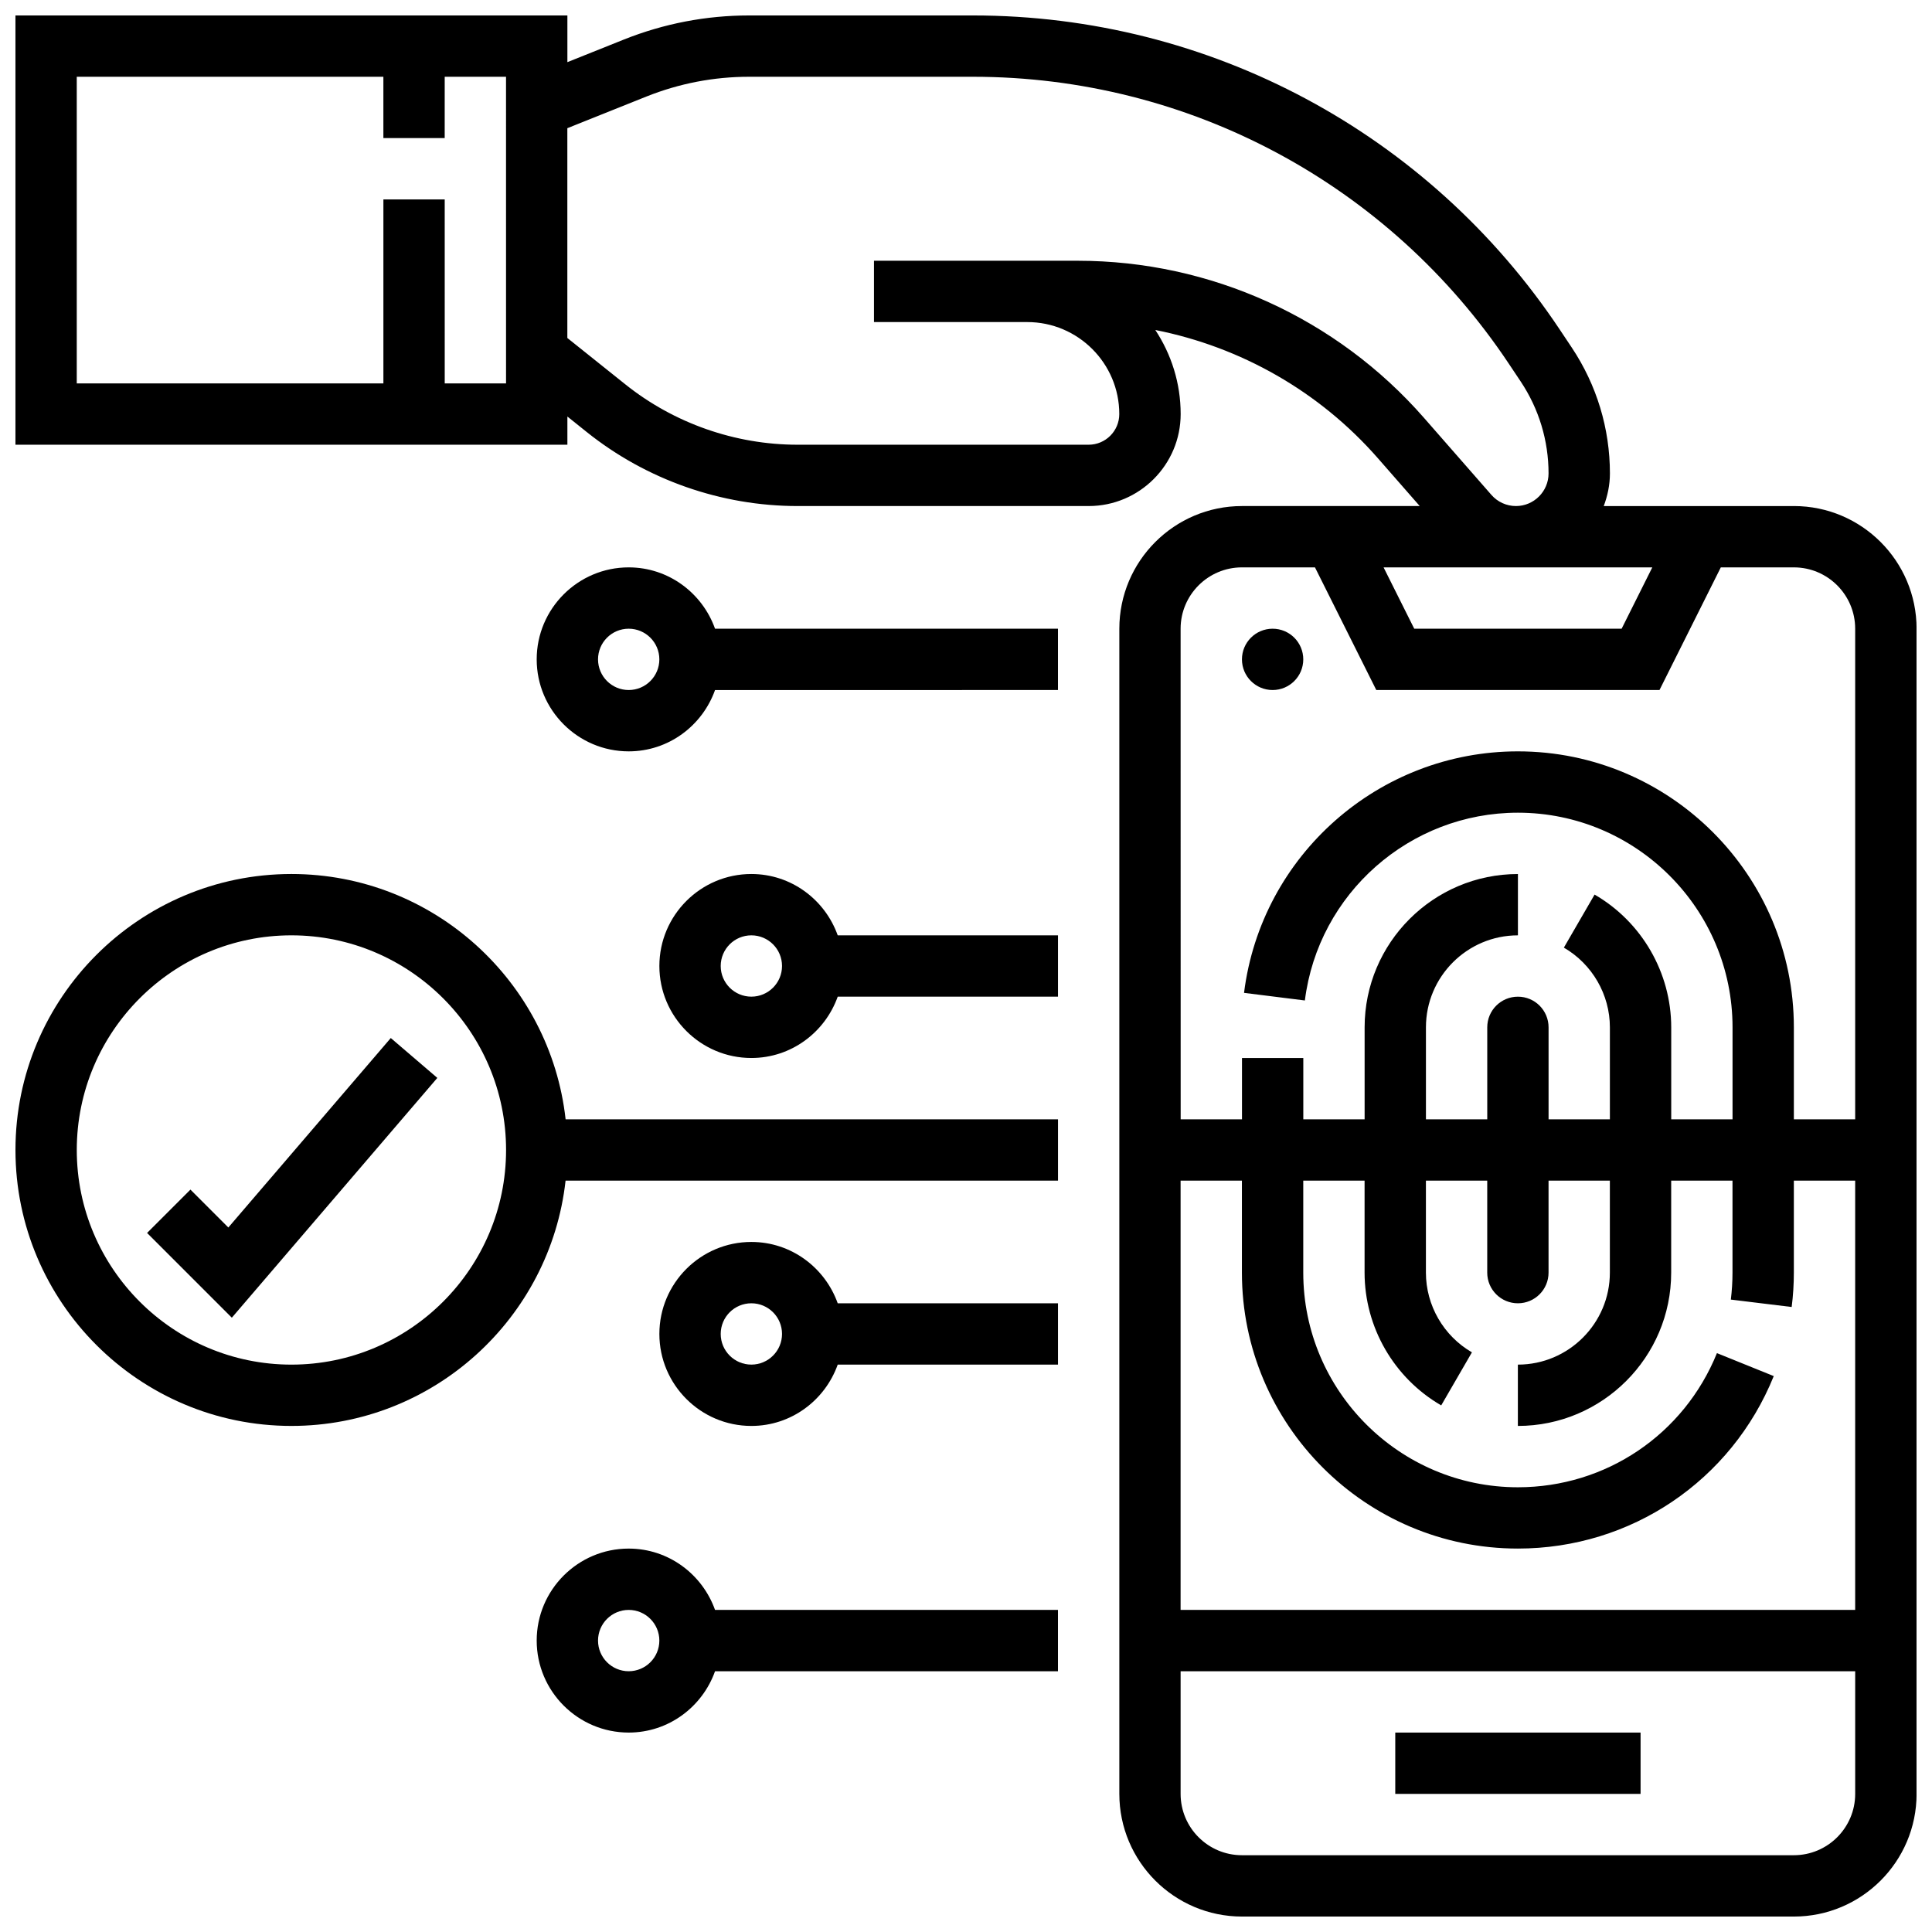
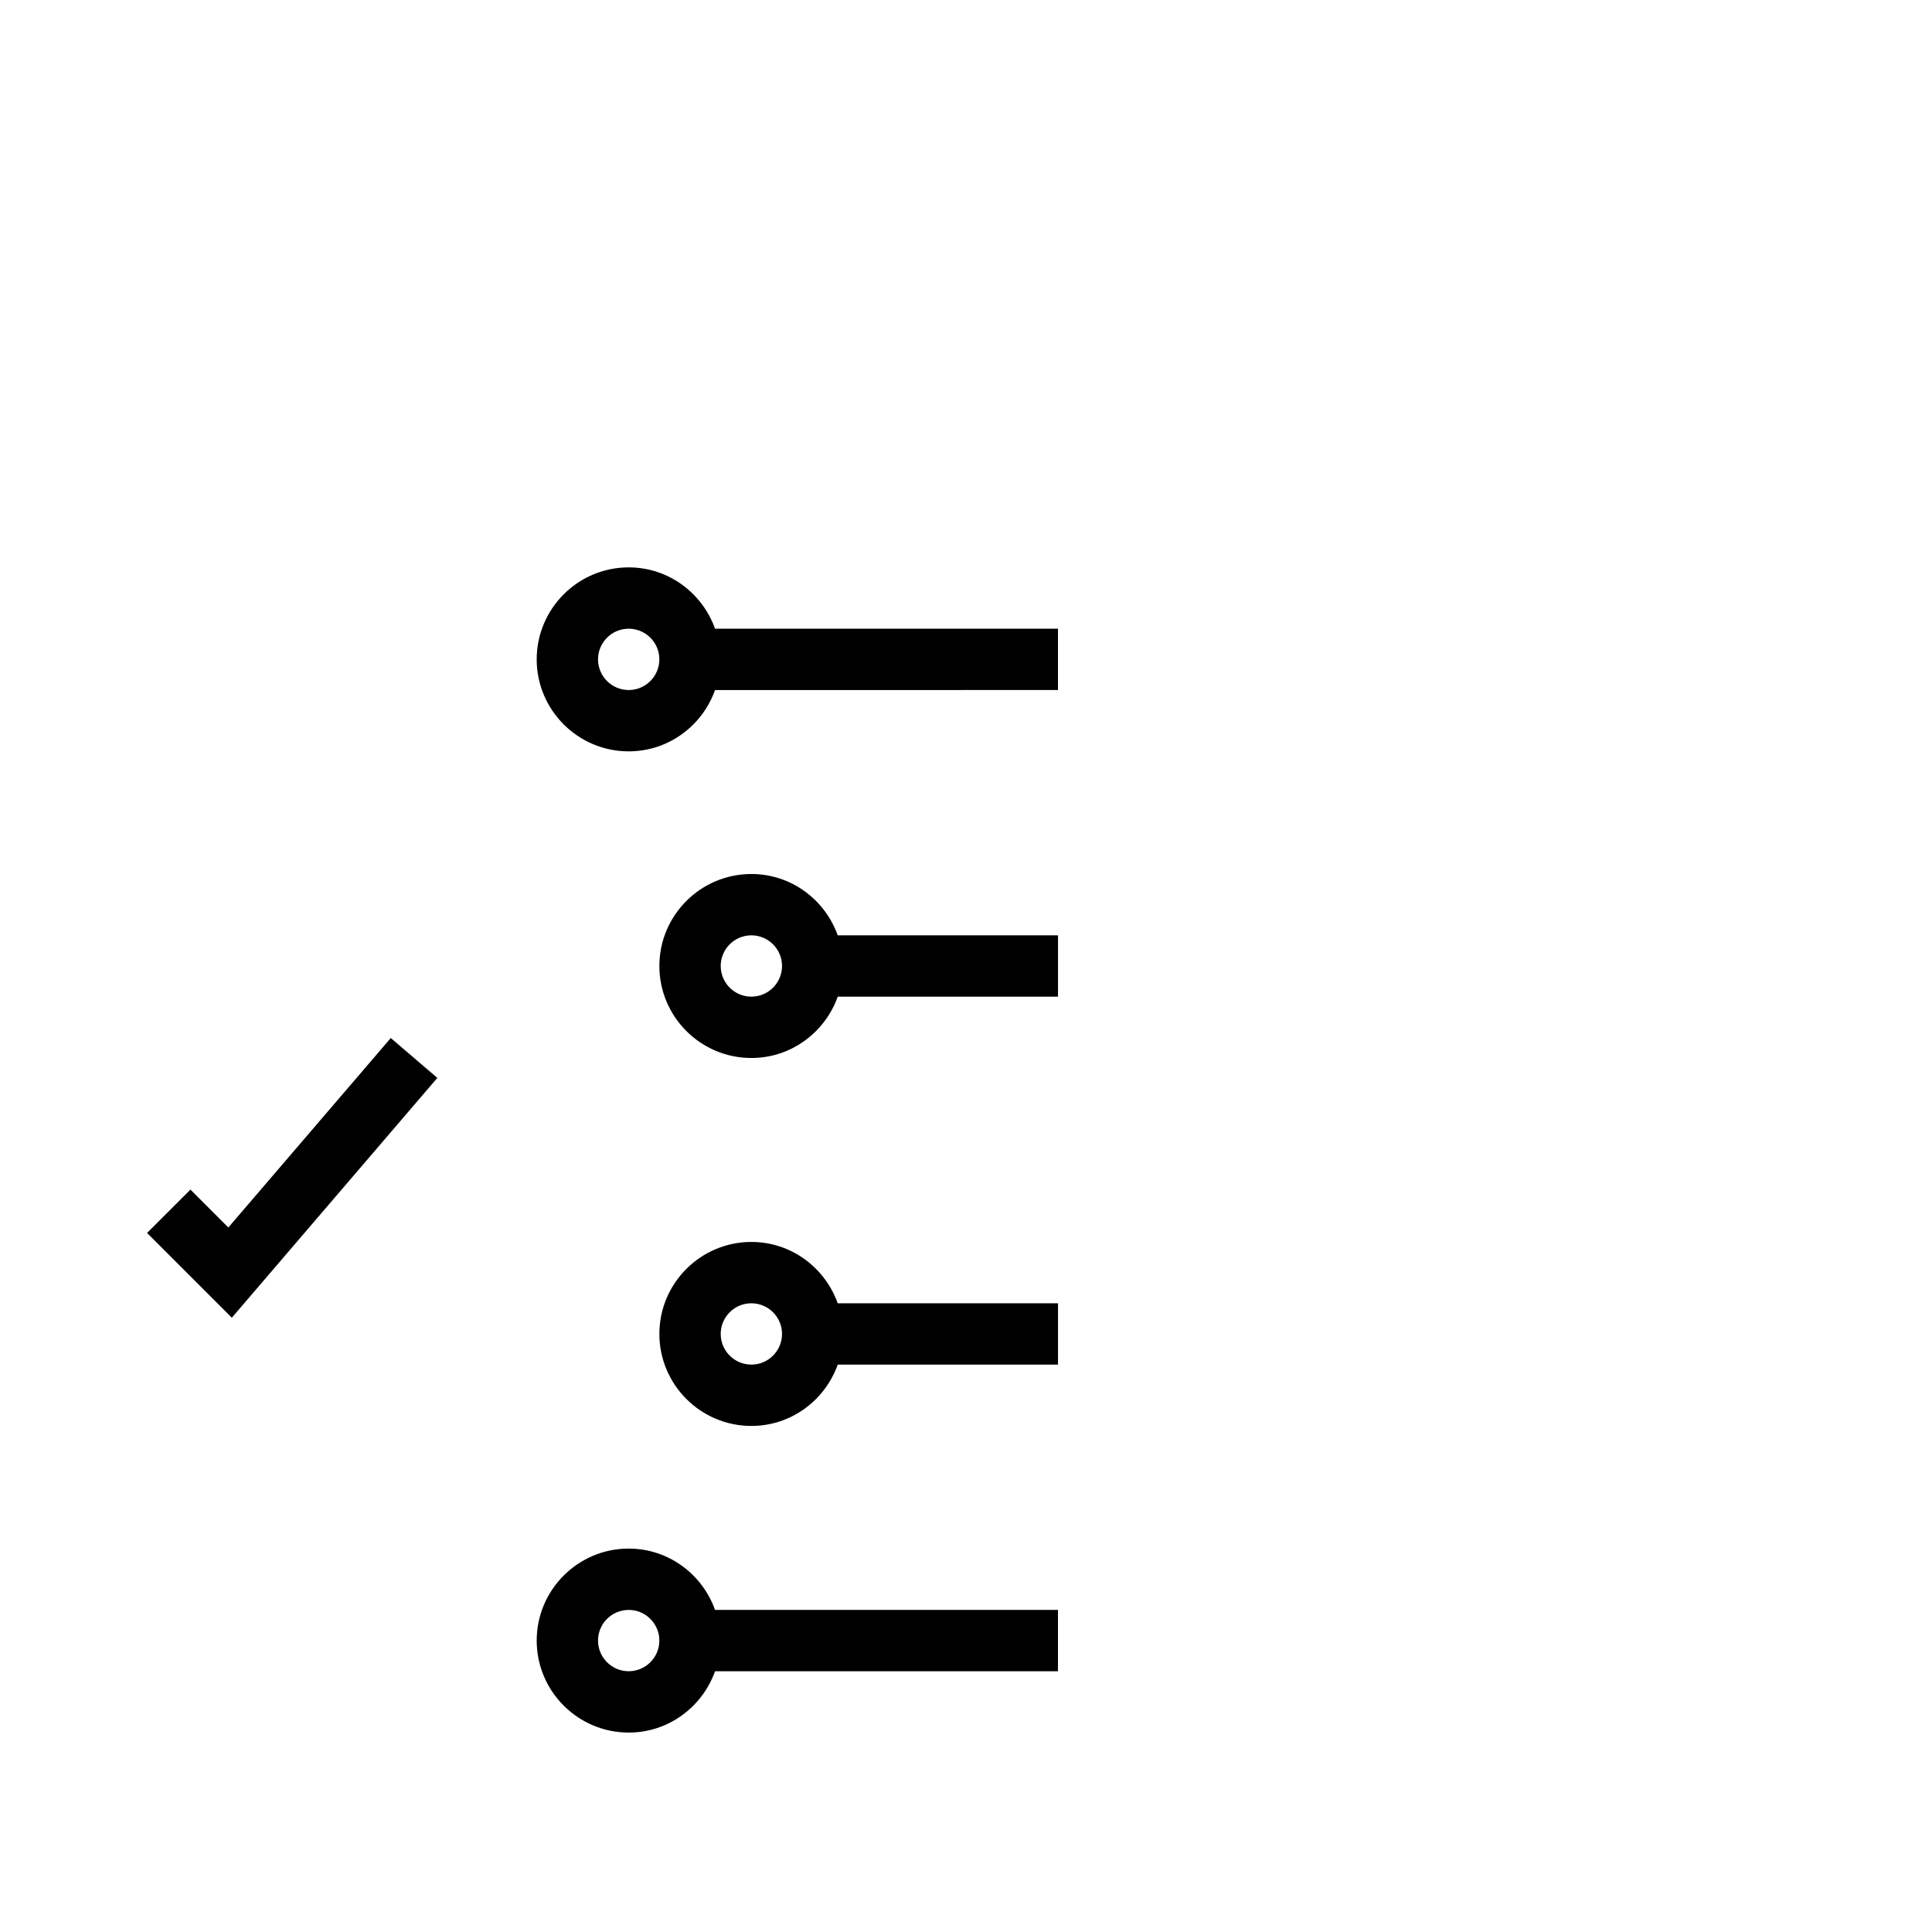
<svg xmlns="http://www.w3.org/2000/svg" width="800px" height="800px" version="1.1" viewBox="144 144 512 512">
  <defs>
    <clipPath id="b">
      <path d="m148.09 148.09h503.81v503.81h-503.81z" />
    </clipPath>
    <clipPath id="a">
      <path d="m148.09 375h276.91v147h-276.91z" />
    </clipPath>
  </defs>
-   <path d="m489.38 318.74c0 4.488-3.637 8.125-8.125 8.125-4.488 0-8.125-3.637-8.125-8.125s3.637-8.125 8.125-8.125c4.488 0 8.125 3.637 8.125 8.125" />
  <g clip-path="url(#b)">
-     <path d="m619.4 278.11h-50.391c1.012-2.707 1.637-5.59 1.637-8.637 0-11.906-3.496-23.426-10.094-33.34l-3.211-4.812c-34.73-52.113-92.863-83.227-155.5-83.227h-59.32c-11.402 0-22.574 2.152-33.195 6.387l-14.961 5.988v-12.375h-146.27v113.76h146.27v-7.469l5.168 4.137c15.789 12.629 35.625 19.586 55.844 19.586h77.133c13.441 0 24.379-10.938 24.379-24.379 0-8.23-2.496-15.871-6.719-22.281 22.68 4.5 43.488 16.285 58.977 33.977l11.098 12.684h-47.105c-17.926 0-32.504 14.578-32.504 32.504v308.79c0 17.926 14.578 32.504 32.504 32.504h146.27c17.926 0 32.504-14.578 32.504-32.504v-308.79c0-17.926-14.578-32.504-32.504-32.504zm-37.523 16.25-8.125 16.25h-54.965l-8.125-16.25zm-303.77-48.754h-16.25l-0.004-48.758h-16.25v48.754l-81.262 0.004v-81.262h81.258v16.25h16.25l0.004-16.25h16.25zm261.14 29.555-17.879-20.43c-23.156-26.457-56.598-41.629-91.742-41.629h-54.012v16.25h40.629c13.441 0 24.379 10.938 24.379 24.379 0 4.484-3.641 8.125-8.125 8.125h-77.133c-16.543 0-32.773-5.688-45.684-16.031l-15.328-12.254v-55.598l20.988-8.402c8.688-3.461 17.832-5.227 27.168-5.227h59.32c57.191 0 110.27 28.41 141.99 75.992l3.211 4.812c4.809 7.227 7.352 15.637 7.352 24.324 0 4.754-3.883 8.637-8.637 8.637-2.496 0-4.859-1.074-6.5-2.949zm-66.121 19.199h19.355l16.25 32.504h75.051l16.25-32.504h19.359c8.965 0 16.25 7.289 16.25 16.25v130.02h-16.25v-24.379c0-40.328-32.805-73.133-73.133-73.133-36.82 0-68.023 27.516-72.574 64l16.121 2.016c3.547-28.363 27.816-49.762 56.453-49.762 31.359 0 56.883 25.523 56.883 56.883v24.379h-16.25v-24.379c0-14.457-7.785-27.938-20.309-35.184l-8.141 14.059c7.523 4.363 12.195 12.453 12.195 21.125v24.379h-16.25v-24.379c0-4.492-3.633-8.125-8.125-8.125-4.492 0-8.125 3.633-8.125 8.125v24.379h-16.25v-24.379c0-13.441 10.938-24.379 24.379-24.379v-16.25c-22.402 0-40.629 18.227-40.629 40.629v24.379h-16.25v-16.25h-16.25v16.25h-16.25l-0.016-130.02c0-8.965 7.289-16.254 16.254-16.254zm125.88 208.23c-8.742 21.59-29.449 35.551-52.746 35.551-31.359 0-56.883-25.523-56.883-56.883v-24.379h16.25v24.379c0 14.457 7.785 27.938 20.309 35.184l8.141-14.059c-7.523-4.359-12.195-12.453-12.195-21.125v-24.379h16.25v24.379c0 4.492 3.633 8.125 8.125 8.125 4.492 0 8.125-3.633 8.125-8.125v-24.379h16.25v24.379c0 13.441-10.938 24.379-24.379 24.379v16.25c22.402 0 40.629-18.227 40.629-40.629v-24.379h16.25v24.379c0 2.422-0.156 4.801-0.438 7.144l16.121 1.965c0.391-3.031 0.578-6.102 0.578-9.109v-24.379h16.25v113.76l-178.77 0.004v-113.77h16.25v24.379c0 40.328 32.805 73.133 73.133 73.133 29.961 0 56.574-17.941 67.812-45.707zm20.387 133.06h-146.27c-8.965 0-16.25-7.289-16.25-16.25v-32.504h178.77v32.504c0 8.961-7.289 16.25-16.254 16.25z" />
-   </g>
-   <path d="m513.76 603.15h65.008v16.25h-65.008z" />
+     </g>
  <g clip-path="url(#a)">
-     <path d="m221.23 375.62c-40.328 0-73.133 32.805-73.133 73.133s32.805 73.133 73.133 73.133c37.582 0 68.598-28.496 72.652-65.008h130.5v-16.25h-130.49c-4.055-36.512-35.074-65.008-72.656-65.008zm0 130.02c-31.359 0-56.883-25.523-56.883-56.883s25.523-56.883 56.883-56.883c31.359 0 56.883 25.523 56.883 56.883s-25.523 56.883-56.883 56.883z" />
-   </g>
+     </g>
  <path d="m204.51 469.3-10.043-10.043-11.492 11.488 22.461 22.461 54.461-63.551-12.336-10.566z" />
  <path d="m310.61 554.39c-13.441 0-24.379 10.938-24.379 24.379 0 13.441 10.938 24.379 24.379 24.379 10.578 0 19.52-6.816 22.883-16.25l90.879-0.004v-16.25h-90.879c-3.363-9.434-12.305-16.254-22.883-16.254zm0 32.504c-4.484 0-8.125-3.641-8.125-8.125s3.641-8.125 8.125-8.125 8.125 3.641 8.125 8.125-3.641 8.125-8.125 8.125z" />
  <path d="m343.12 473.13c-13.441 0-24.379 10.938-24.379 24.379 0 13.441 10.938 24.379 24.379 24.379 10.578 0 19.52-6.816 22.883-16.25l58.375-0.004v-16.25h-58.375c-3.363-9.438-12.305-16.254-22.883-16.254zm0 32.504c-4.484 0-8.125-3.641-8.125-8.125s3.641-8.125 8.125-8.125c4.484 0 8.125 3.641 8.125 8.125s-3.641 8.125-8.125 8.125z" />
  <path d="m310.61 294.36c-13.441 0-24.379 10.938-24.379 24.379 0 13.441 10.938 24.379 24.379 24.379 10.578 0 19.52-6.816 22.883-16.25l90.879-0.004v-16.25h-90.879c-3.363-9.434-12.305-16.254-22.883-16.254zm0 32.504c-4.484 0-8.125-3.641-8.125-8.125s3.641-8.125 8.125-8.125 8.125 3.641 8.125 8.125-3.641 8.125-8.125 8.125z" />
  <path d="m343.12 375.62c-13.441 0-24.379 10.938-24.379 24.379s10.938 24.379 24.379 24.379c10.578 0 19.52-6.816 22.883-16.25l58.375-0.004v-16.25h-58.375c-3.363-9.438-12.305-16.254-22.883-16.254zm0 32.504c-4.484 0-8.125-3.641-8.125-8.125s3.641-8.125 8.125-8.125c4.484 0 8.125 3.641 8.125 8.125s-3.641 8.125-8.125 8.125z" />
</svg>